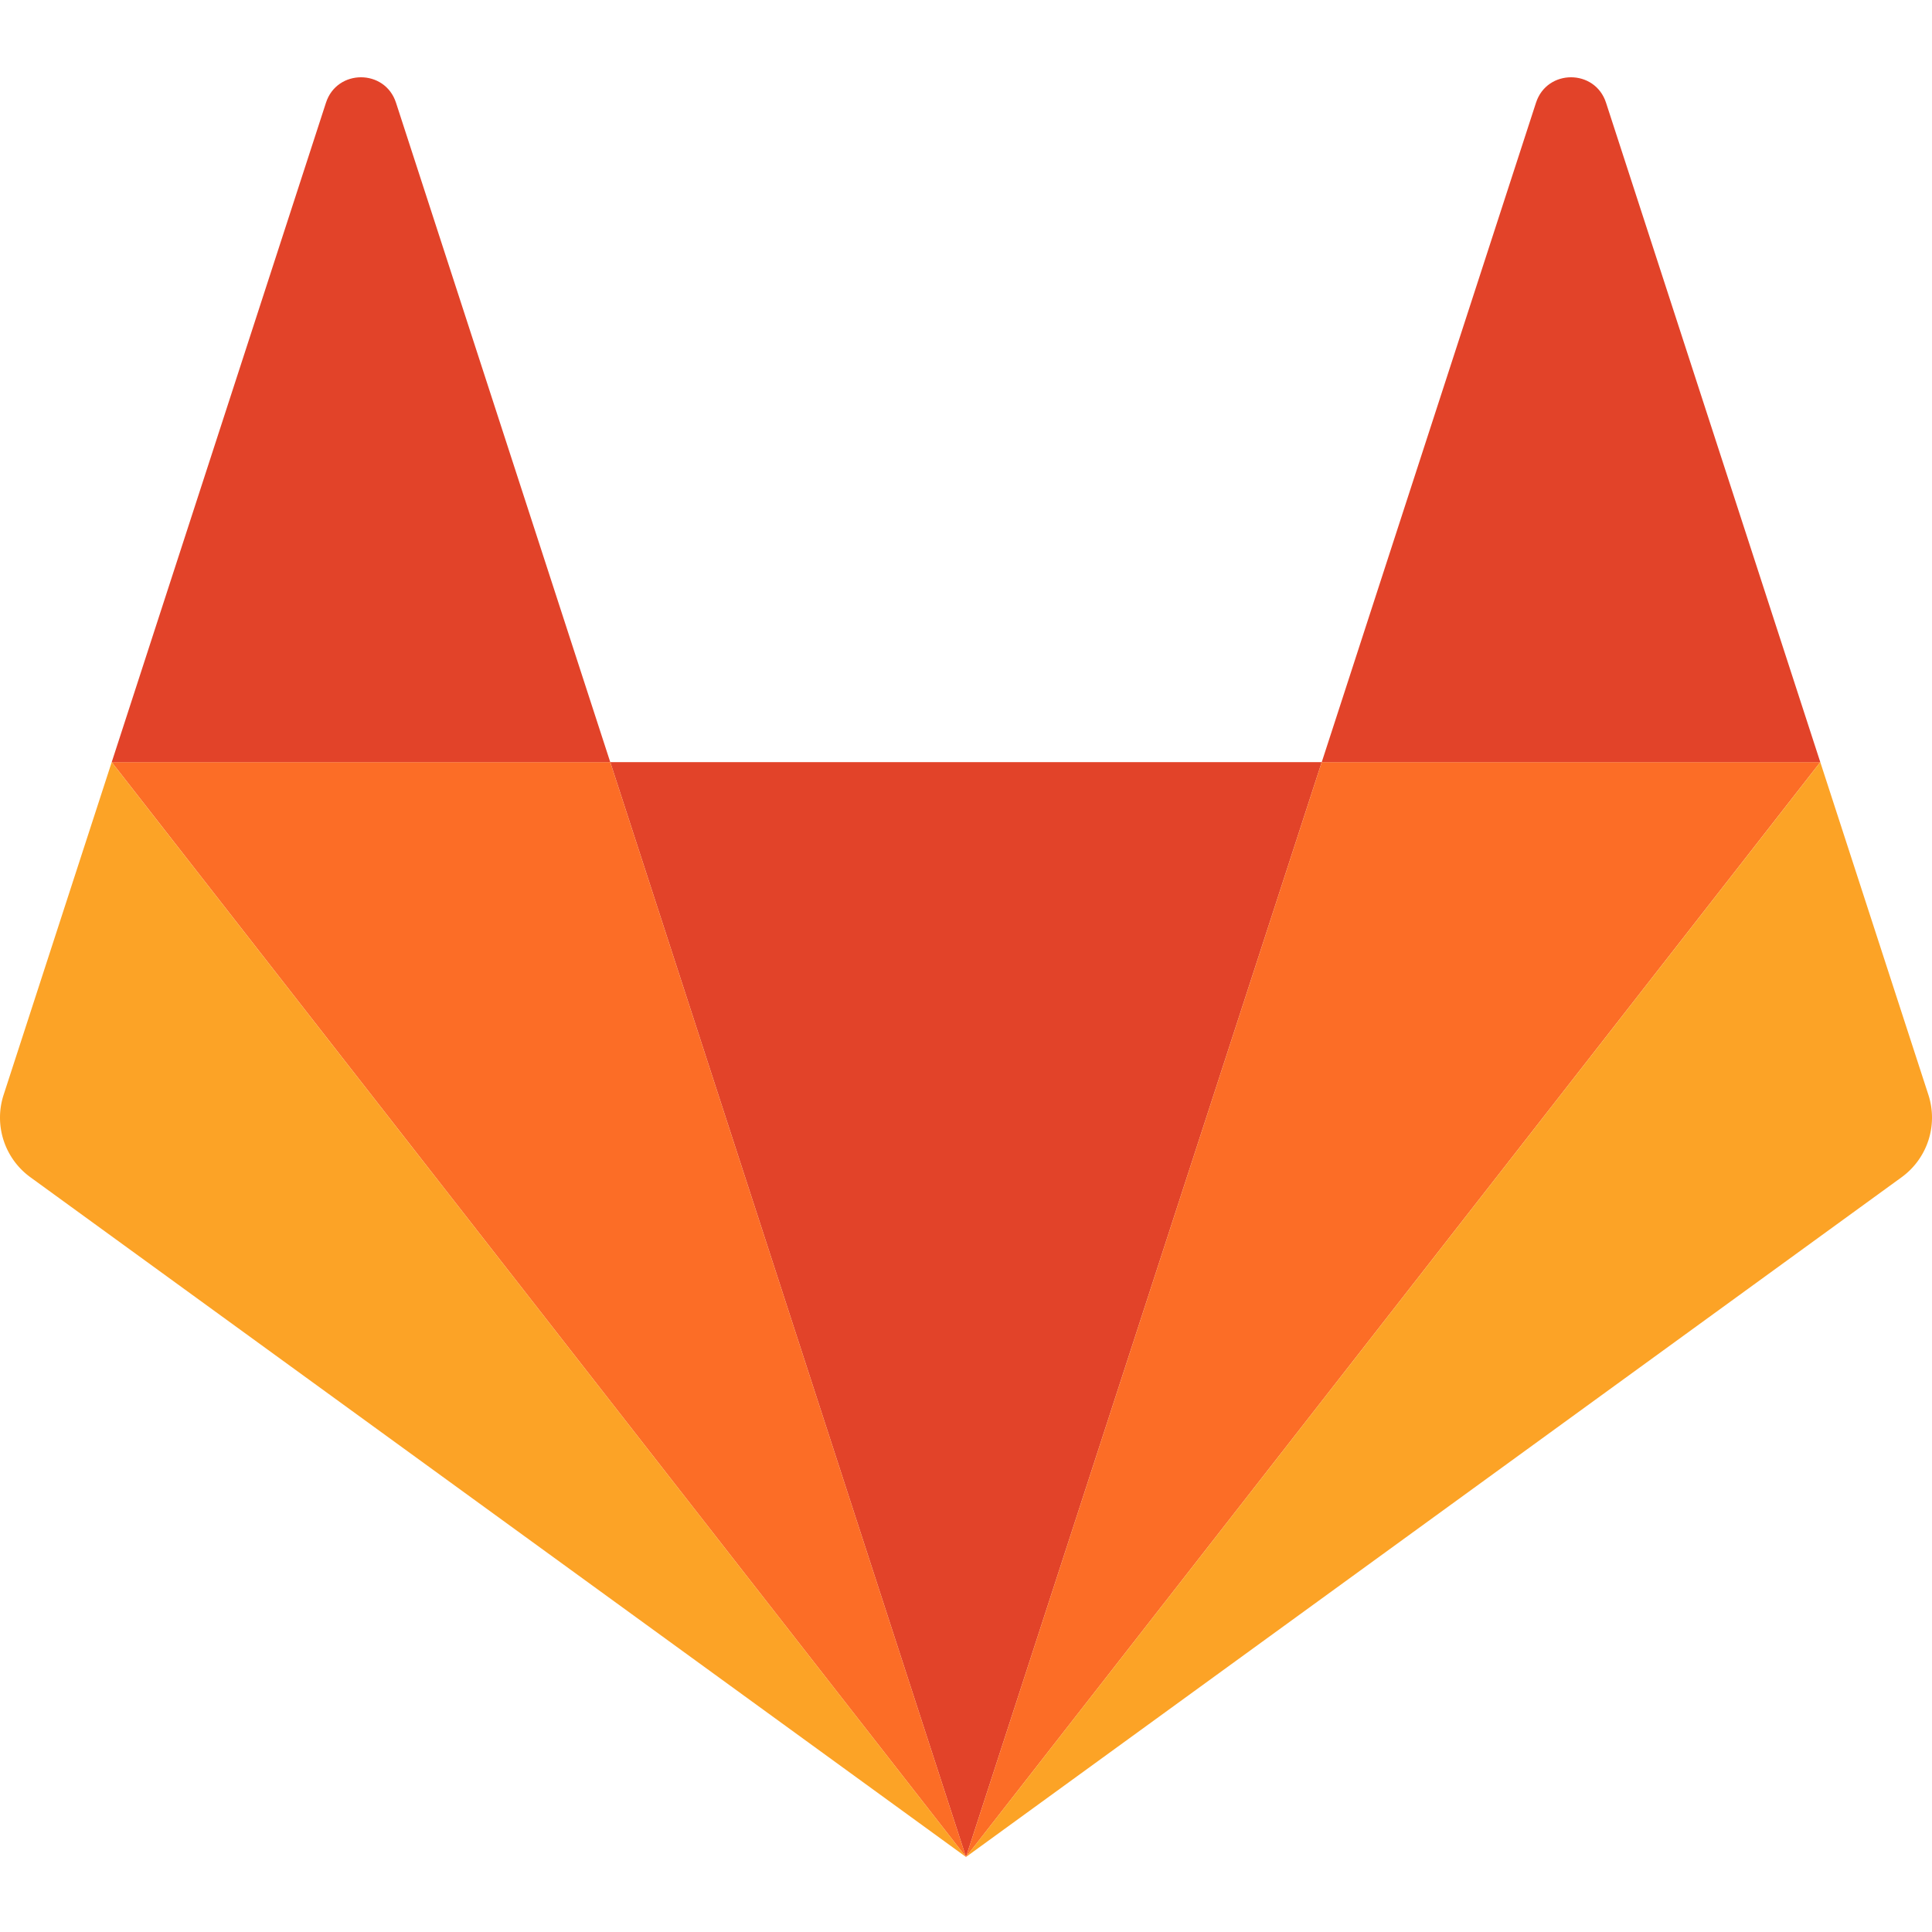
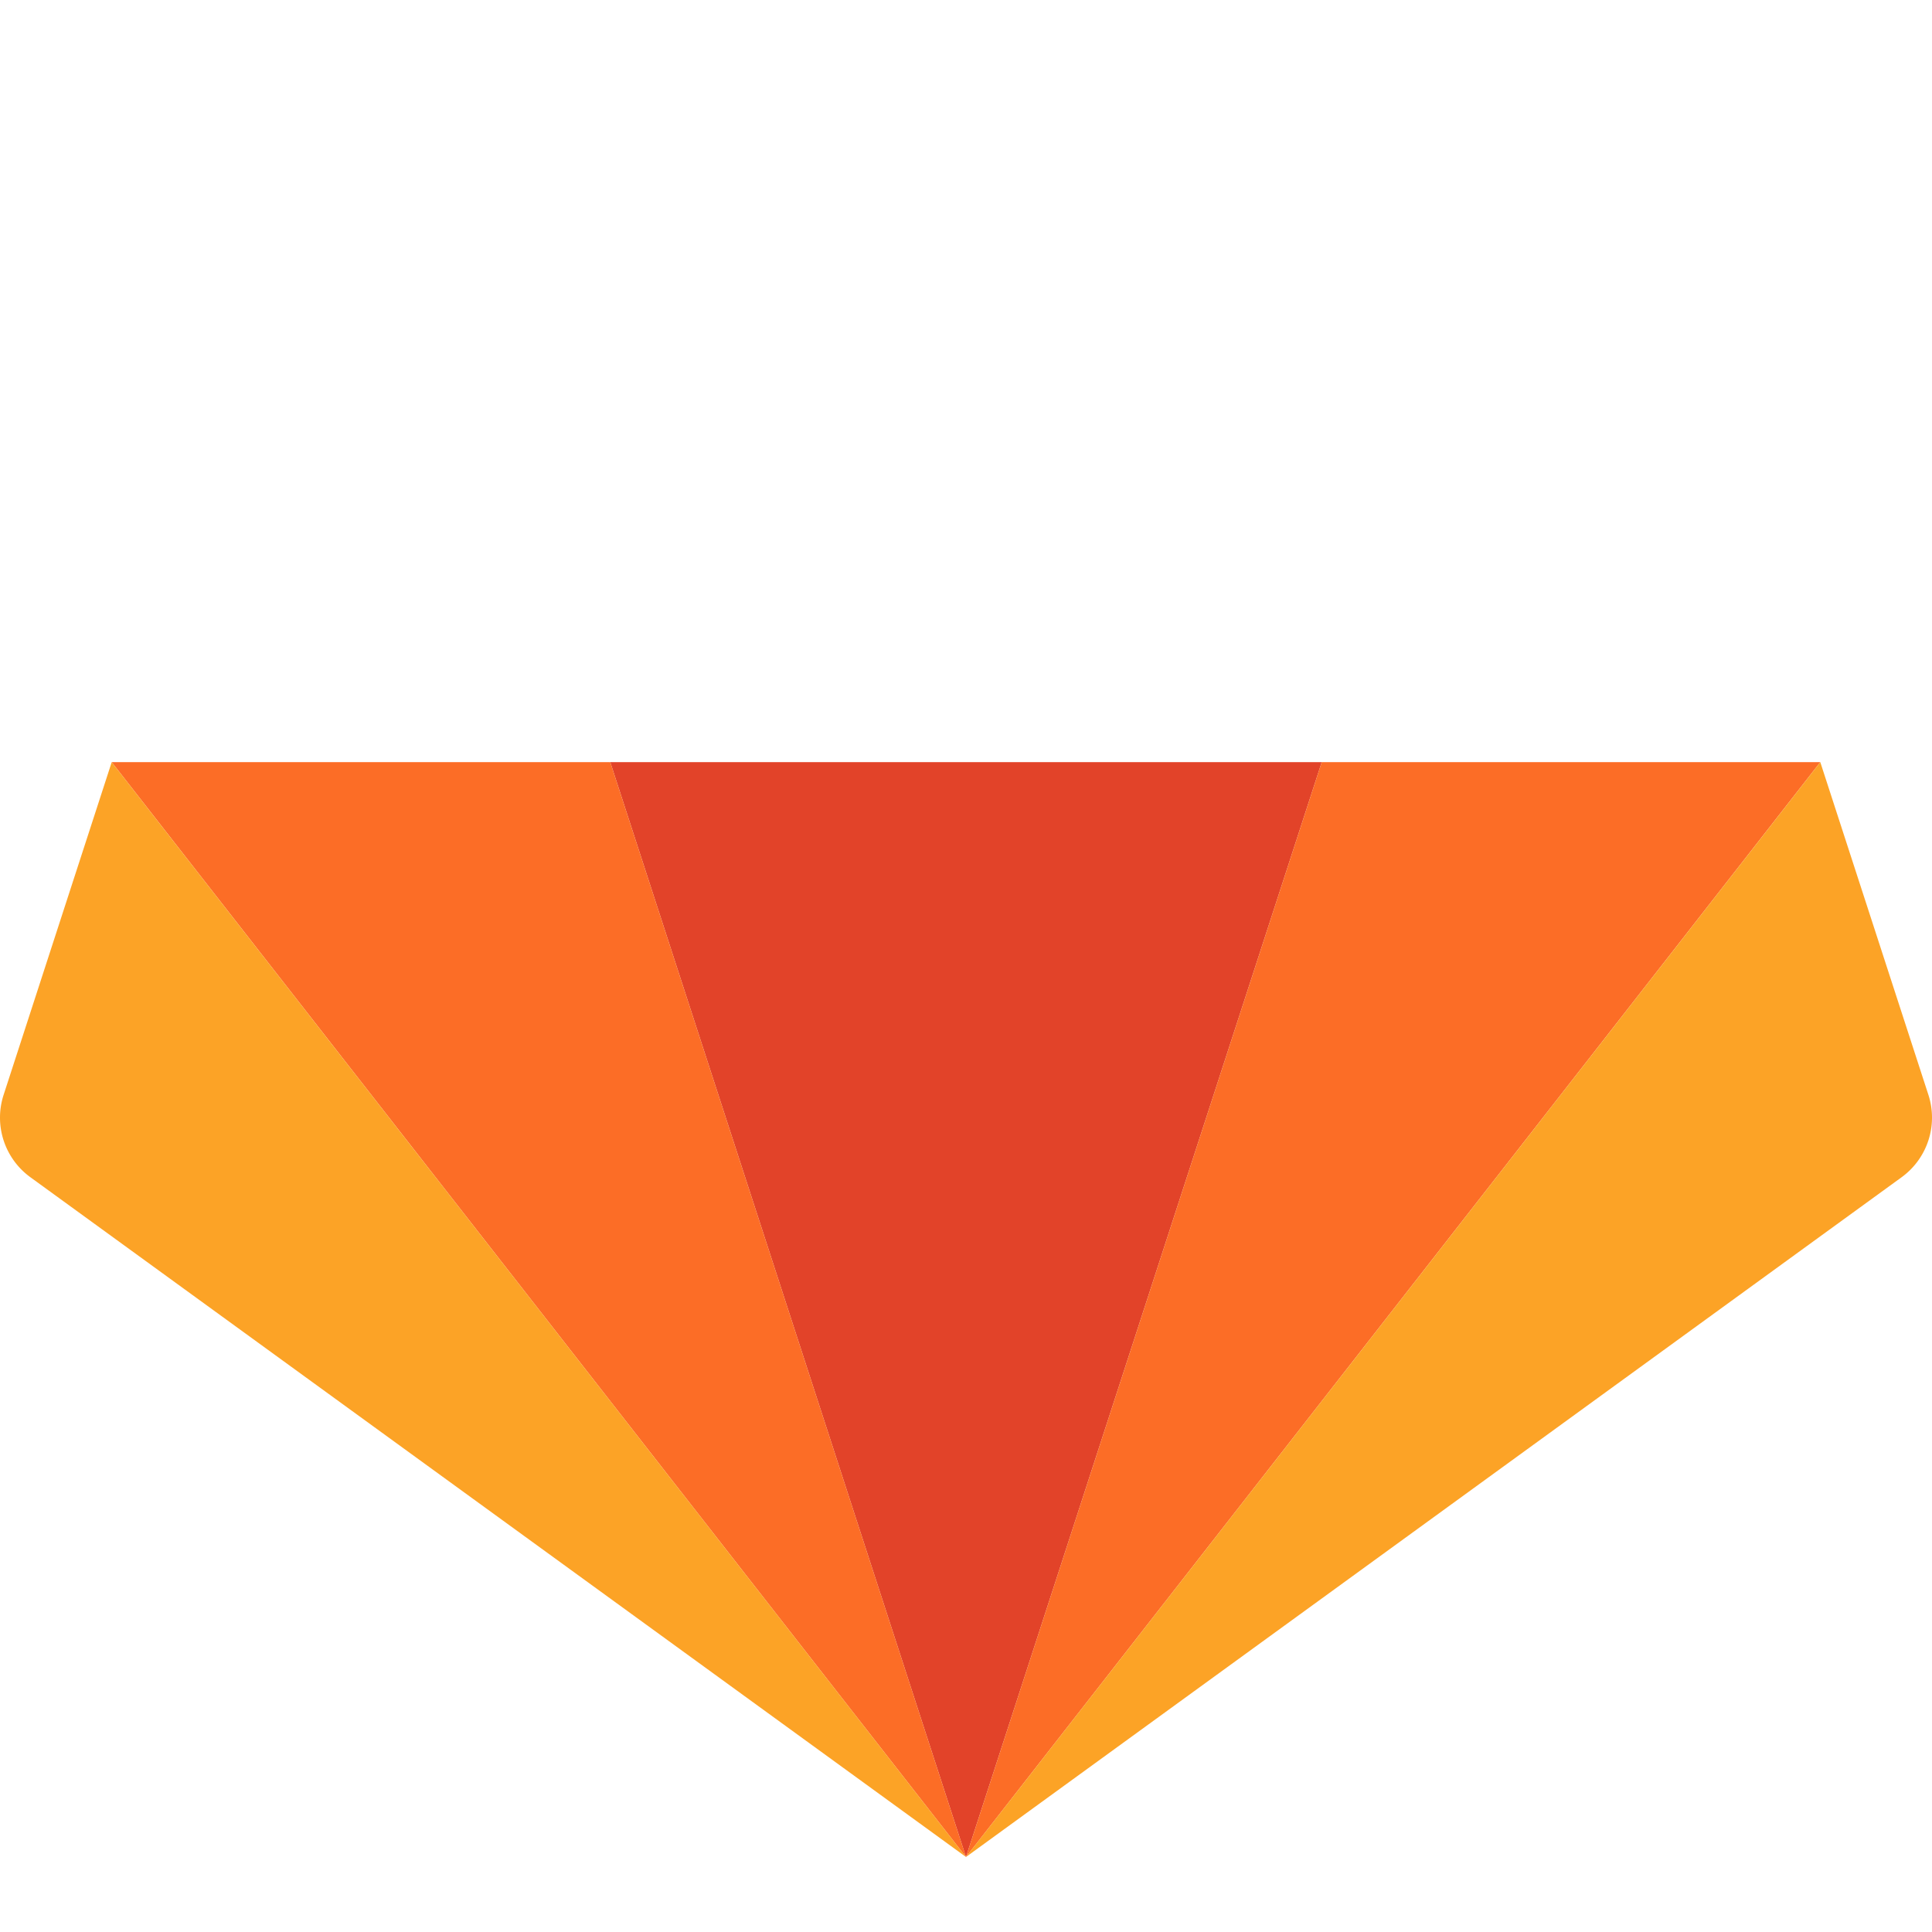
<svg xmlns="http://www.w3.org/2000/svg" width="100" height="100" fill="none">
  <path fill="#E24329" d="m50 96.118 18.413-56.67H31.587L50 96.119Z" />
  <path fill="#FC6D26" d="M50 96.117 31.587 39.448H5.782L50 96.118Z" />
  <path fill="#FCA326" d="M5.782 39.448.187 56.67a3.812 3.812 0 0 0 1.384 4.262L50 96.117 5.782 39.45Z" />
-   <path fill="#E24329" d="M5.782 39.449h25.805L20.497 5.317c-.57-1.756-3.055-1.756-3.625 0L5.782 39.45Z" />
  <path fill="#FC6D26" d="m50 96.117 18.413-56.669h25.805L50 96.118Z" />
  <path fill="#FCA326" d="m94.218 39.448 5.596 17.222a3.815 3.815 0 0 1-1.385 4.262L50 96.117 94.218 39.45Z" />
-   <path fill="#E24329" d="M94.218 39.449H68.413l11.09-34.132c.57-1.756 3.055-1.756 3.625 0l11.09 34.132Z" />
</svg>